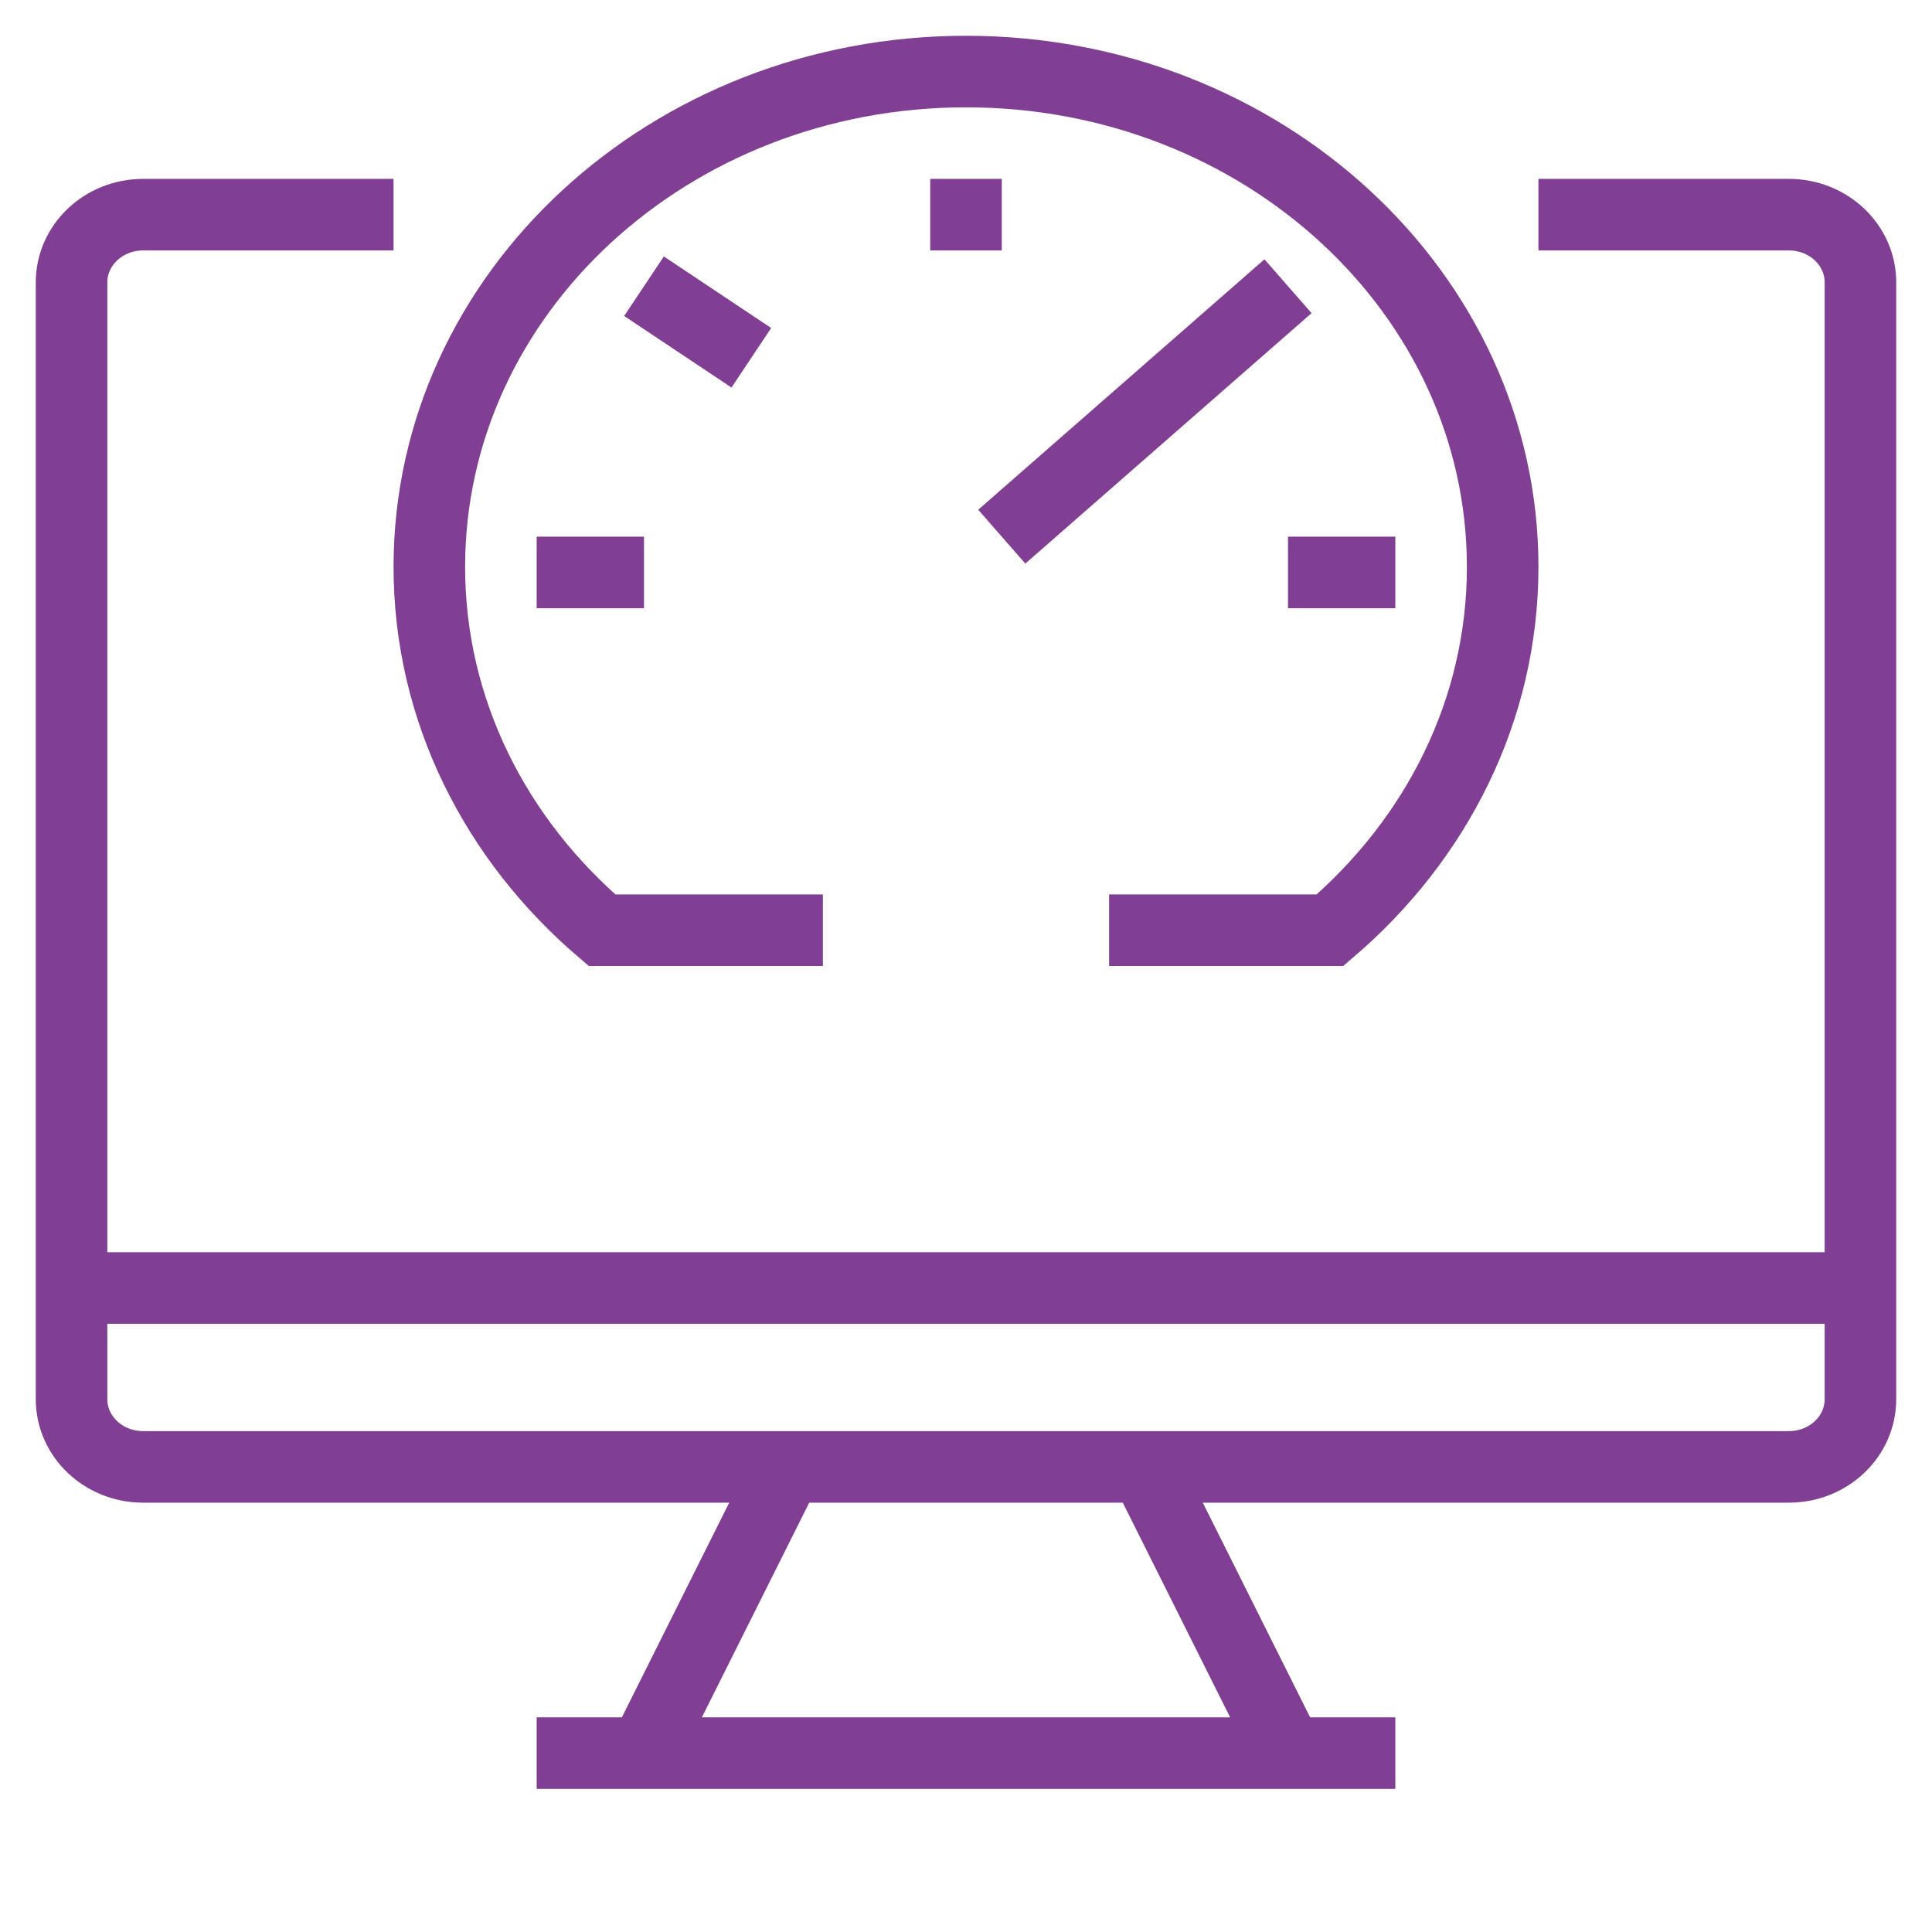
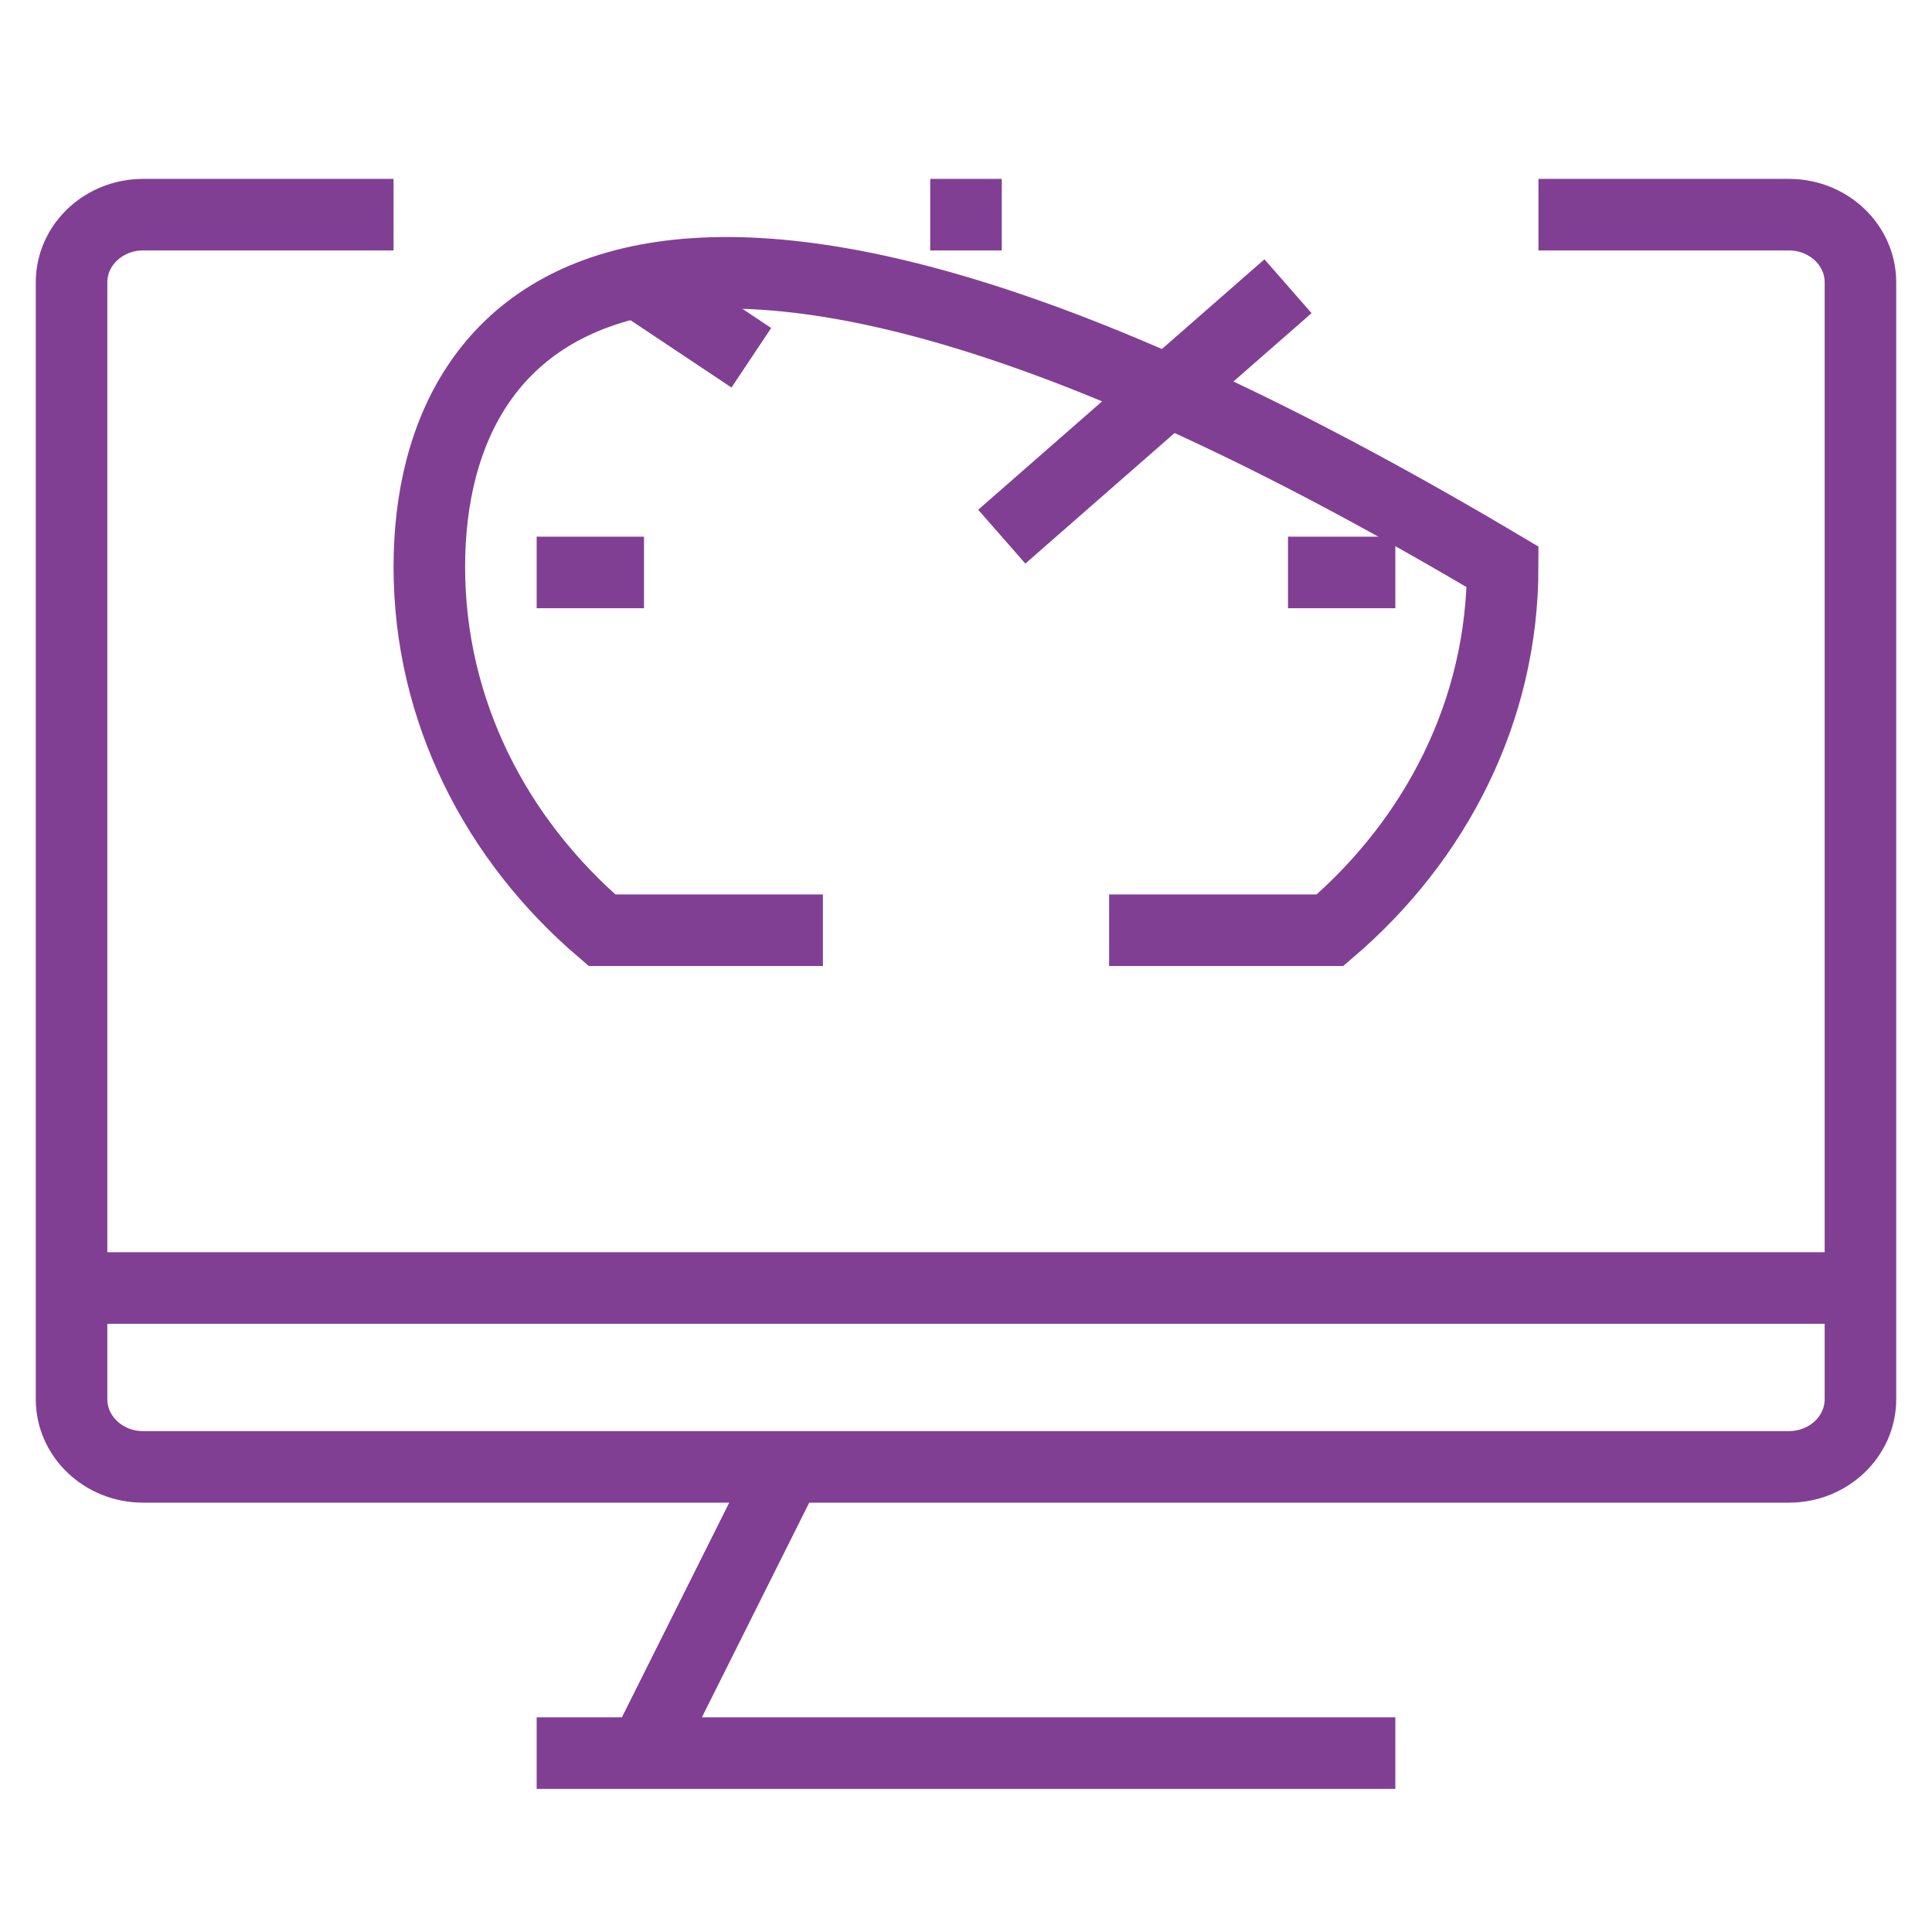
<svg xmlns="http://www.w3.org/2000/svg" width="54" height="54" viewBox="0 0 54 54" fill="none">
  <path d="M43 6H50C51.105 6 52 6.847 52 7.892V39.108C52 40.153 51.105 41 50 41H4C2.895 41 2 40.153 2 39.108V7.892C2 6.847 2.895 6 4 6H11" stroke="#813F94" stroke-width="2" stroke-miterlimit="10" />
  <path d="M2 36H52" stroke="#813F94" stroke-width="2" stroke-miterlimit="10" />
  <path d="M15 49H39" stroke="#813F94" stroke-width="2" stroke-miterlimit="10" />
  <path d="M18 49L22 41" stroke="#813F94" stroke-width="2" stroke-miterlimit="10" />
-   <path d="M36 49L32 41" stroke="#813F94" stroke-width="2" stroke-miterlimit="10" />
-   <path d="M31 26H37.174C40.135 23.471 42 19.864 42 15.846C42 8.199 35.284 2 27 2C18.716 2 12 8.199 12 15.846C12 19.864 13.865 23.471 16.826 26H23" stroke="#813F94" stroke-width="2" stroke-miterlimit="10" />
+   <path d="M31 26H37.174C40.135 23.471 42 19.864 42 15.846C18.716 2 12 8.199 12 15.846C12 19.864 13.865 23.471 16.826 26H23" stroke="#813F94" stroke-width="2" stroke-miterlimit="10" />
  <path d="M27 5V7" stroke="#813F94" stroke-width="2" stroke-miterlimit="10" />
  <path d="M18 8L21 10" stroke="#813F94" stroke-width="2" stroke-miterlimit="10" />
  <path d="M15 16H18" stroke="#813F94" stroke-width="2" stroke-miterlimit="10" />
  <path d="M36 8L28 15" stroke="#813F94" stroke-width="2" stroke-miterlimit="10" />
  <path d="M39 16H36" stroke="#813F94" stroke-width="2" stroke-miterlimit="10" />
</svg>